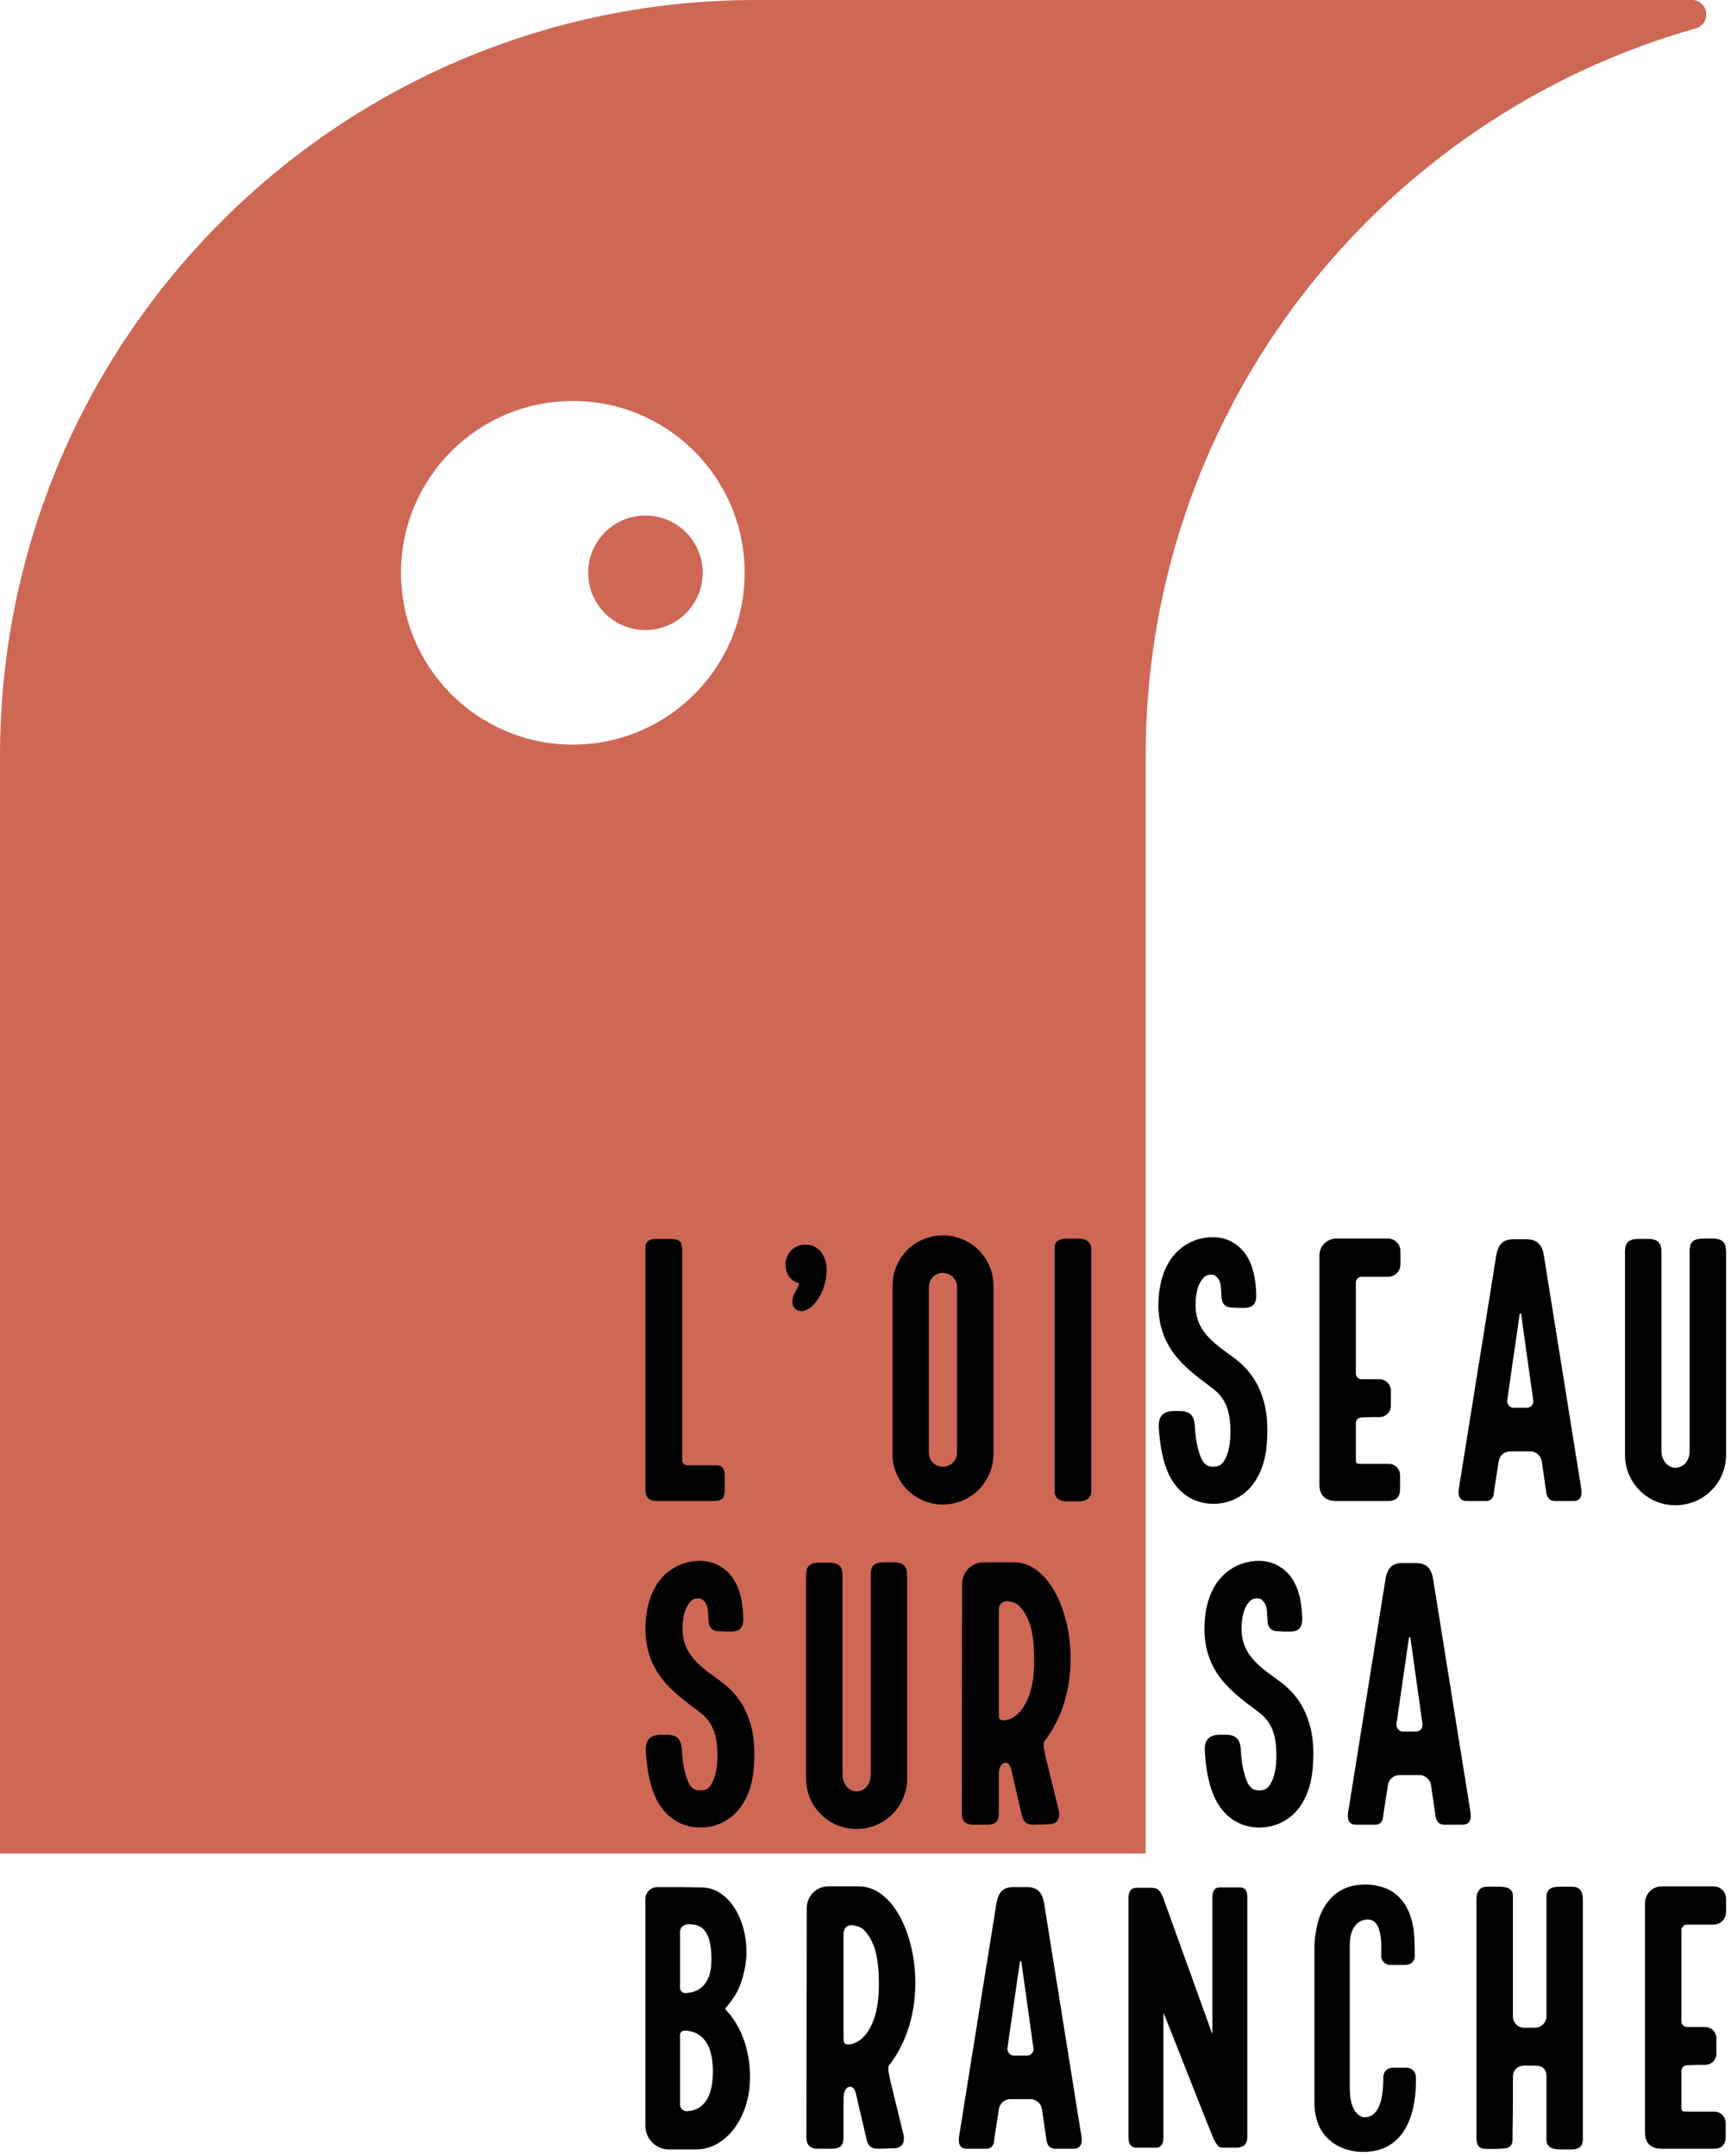
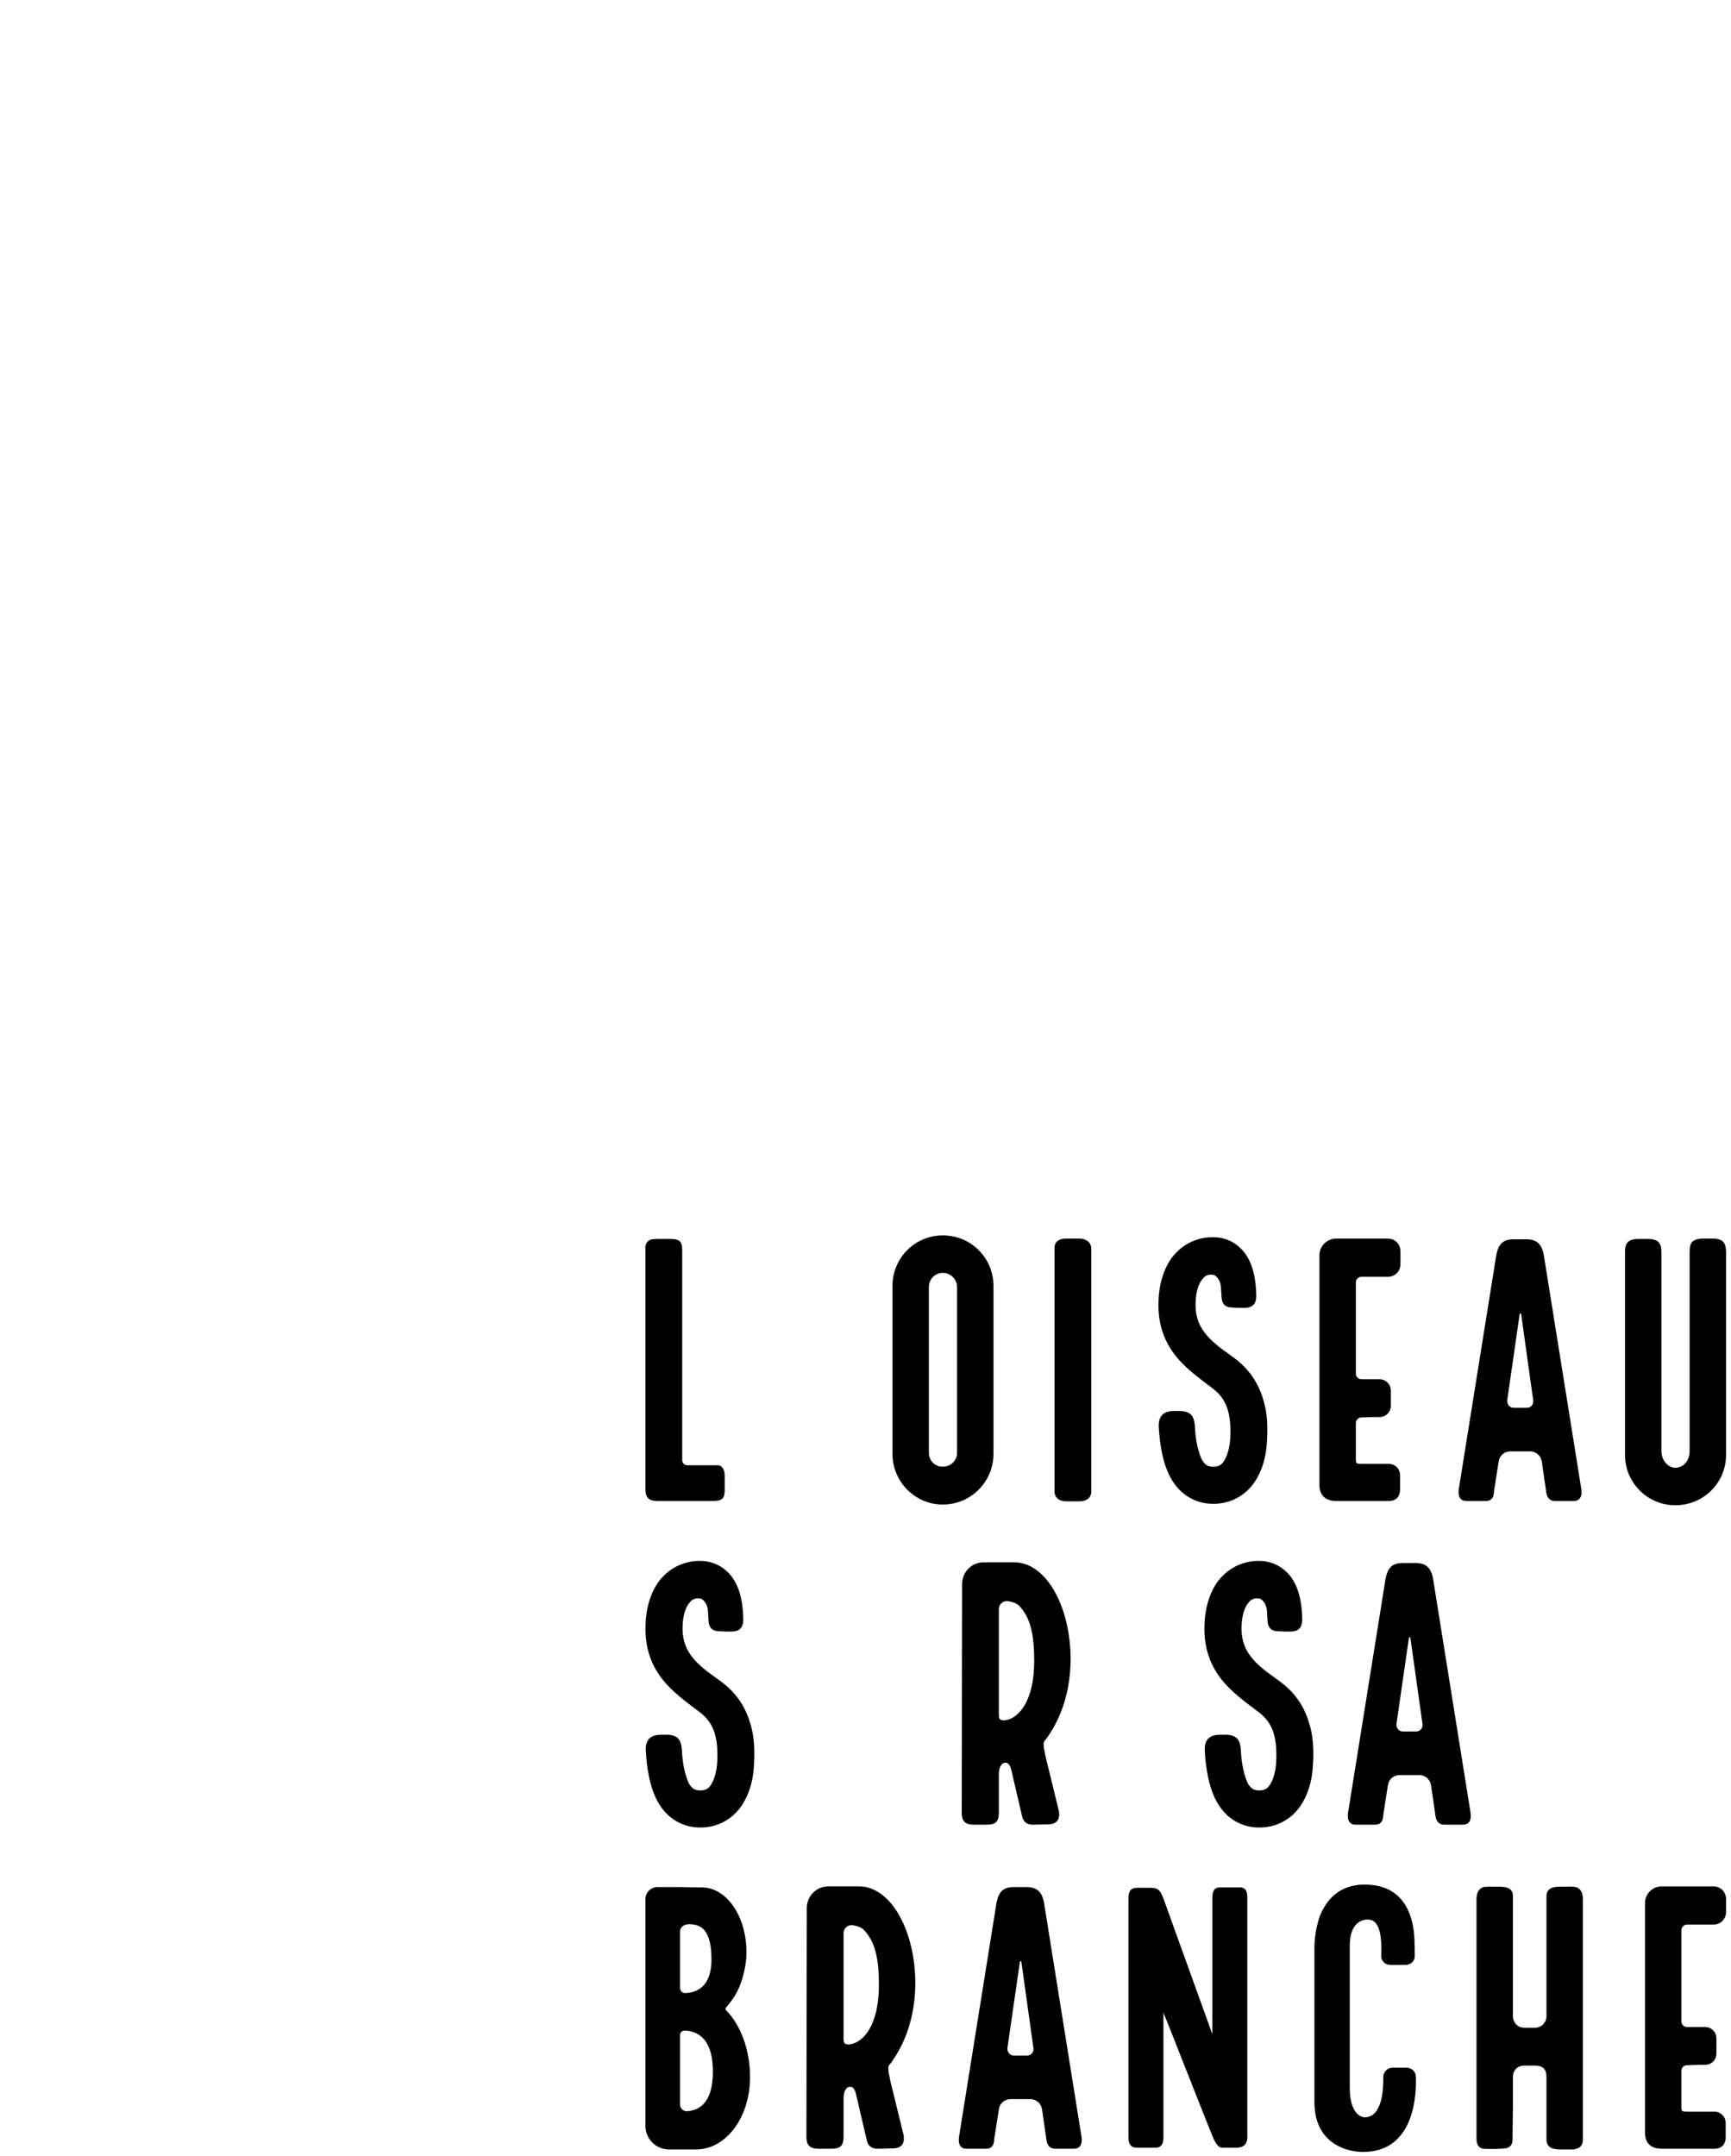
<svg xmlns="http://www.w3.org/2000/svg" width="100%" height="100%" viewBox="0 0 228 284" version="1.1" xml:space="preserve" style="fill-rule:evenodd;clip-rule:evenodd;stroke-linejoin:round;stroke-miterlimit:2;">
-   <path d="M75.447,98.082c-12.498,-0 -22.629,-10.13 -22.629,-22.635c0,-12.499 10.131,-22.629 22.629,-22.629c12.504,0 22.635,10.13 22.635,22.629c0,12.505 -10.131,22.635 -22.635,22.635m147.377,-98.082l-123.231,0c-55.005,0 -99.593,44.588 -99.593,99.594l-0,144.561l150.9,-0l0,-144.561c0,-45.611 30.658,-84.061 72.494,-95.863c0.778,-0.239 1.342,-0.963 1.342,-1.82c-0,-1.055 -0.857,-1.911 -1.912,-1.911" style="fill:#ce6854;fill-rule:nonzero;" />
-   <path d="M224.736,1.911c0,0.856 -0.565,1.581 -1.342,1.82c-0.182,0.053 -0.373,0.085 -0.57,0.085c-1.053,0 -1.91,-0.851 -1.91,-1.905c0,-1.055 0.857,-1.911 1.91,-1.911c1.055,0 1.912,0.856 1.912,1.911" style="fill:#ce6854;fill-rule:nonzero;" />
-   <path d="M92.558,75.45c0,4.167 -3.379,7.545 -7.545,7.545c-4.168,0 -7.545,-3.378 -7.545,-7.545c0,-4.167 3.377,-7.545 7.545,-7.545c4.166,0 7.545,3.378 7.545,7.545" style="fill:#ce6854;fill-rule:nonzero;" />
  <path d="M95.217,197.338c-0.281,0.329 -0.846,0.376 -1.316,0.376l-7.336,-0c-1.174,-0 -1.551,-0.517 -1.551,-1.552l-0,-31.928c-0,-0.188 0.047,-0.375 0.187,-0.564c0.284,-0.423 0.799,-0.471 1.364,-0.471l1.74,-0c1.363,-0 1.553,0.471 1.553,1.553l-0,27.602c-0,0.329 0.281,0.658 0.658,0.658l3.902,-0c0.188,-0 0.424,-0 0.612,0.188c0.281,0.188 0.423,0.612 0.423,1.364l-0,1.598c-0,0.236 -0,0.424 -0.046,0.565c-0,0.188 -0.047,0.422 -0.19,0.611" style="fill-rule:nonzero;" />
-   <path d="M103.467,166.538c-0,-1.458 1.176,-2.633 2.68,-2.586c1.41,0 2.304,1.034 2.632,2.304c0.331,1.505 -0.187,3.621 -0.986,4.797c-0.658,1.081 -1.787,1.974 -2.728,1.551c-0.987,-0.423 -0.752,-1.693 -0.375,-2.304c0.14,-0.236 0.517,-0.894 0.564,-1.27c-1.222,-0.282 -1.787,-1.363 -1.787,-2.492" style="fill-rule:nonzero;" />
  <path d="M126.062,169.548c0,-1.034 -0.846,-1.881 -1.881,-1.881c-1.033,-0 -1.834,0.847 -1.834,1.881l0,21.818c0,1.035 0.801,1.834 1.834,1.834c1.035,-0 1.881,-0.799 1.881,-1.834l0,-21.818Zm-8.51,21.959l0,-22.101c0,-3.715 2.961,-6.676 6.629,-6.676c3.715,-0 6.678,2.961 6.678,6.676l0,22.101c0,3.668 -2.963,6.678 -6.678,6.678c-3.668,-0 -6.629,-3.01 -6.629,-6.678" style="fill-rule:nonzero;" />
  <path d="M140.451,197.762c-0.658,-0 -1.551,-0.282 -1.551,-1.317l-0,-32.07c-0,-1.081 0.987,-1.222 1.551,-1.222l1.74,-0c0.705,-0 1.551,0.376 1.551,1.364l-0,31.928c-0,1.035 -0.893,1.317 -1.551,1.317l-1.74,-0Z" style="fill-rule:nonzero;" />
  <path d="M159.824,198.091c-2.586,-0 -4.703,-1.411 -5.879,-3.903c-0.752,-1.599 -1.174,-3.715 -1.316,-6.207c-0.047,-1.035 0.236,-2.117 2.023,-2.117l0.705,-0c1.738,-0 1.928,0.988 2.022,1.929c0.093,2.304 0.564,3.62 0.845,4.325c0.518,1.036 1.082,1.082 1.6,1.082c0.611,-0 1.033,-0.188 1.363,-0.705c0.424,-0.611 0.752,-1.646 0.846,-2.916c0.189,-3.526 -0.516,-5.36 -2.35,-6.723c-1.74,-1.318 -3.527,-2.587 -4.89,-4.327c-1.317,-1.693 -2.211,-3.808 -2.211,-6.63c-0,-2.398 0.564,-4.467 1.646,-6.066c1.317,-1.834 3.291,-2.868 5.549,-2.868c1.457,-0 2.774,0.563 3.762,1.599c1.644,1.692 1.881,4.373 1.927,5.925c0.047,1.127 -0.33,1.834 -1.74,1.787l-0.658,-0l-0.799,-0.048c-1.035,-0 -1.316,-0.658 -1.363,-1.27l-0.096,-1.504c-0.047,-0.377 -0.14,-0.659 -0.281,-0.893c-0.377,-0.612 -0.705,-0.658 -0.941,-0.658c-0.659,-0 -0.94,0.187 -1.364,0.798c-0.468,0.659 -0.752,1.788 -0.752,3.198c0,2.587 1.317,4.092 3.198,5.595l1.927,1.411c1.834,1.364 3.104,3.151 3.762,5.361c0.518,1.598 0.658,3.386 0.518,5.596c-0.094,2.163 -0.705,4.043 -1.694,5.455c-1.269,1.786 -3.197,2.774 -5.359,2.774" style="fill-rule:nonzero;" />
  <path d="M179.338,168.184c-0.424,-0 -0.752,0.33 -0.752,0.753l-0,11.99c-0,0.424 0.328,0.753 0.752,0.753l2.352,-0c0.845,-0 1.503,0.658 1.503,1.505l-0,2.021c-0,0.8 -0.658,1.458 -1.503,1.458l-0.989,-0l-1.363,0.047c-0.424,-0 -0.752,0.329 -0.752,0.752l-0,4.609c-0,0.706 -0,0.753 0.752,0.753l3.574,-0c0.846,-0 1.504,0.658 1.504,1.504l-0,1.88c-0,0.753 -0.375,1.505 -1.504,1.505l-6.912,-0c-1.129,-0 -2.211,-0.469 -2.211,-2.163l-0,-30.188c-0,-1.223 0.988,-2.21 2.211,-2.21l6.818,-0c0.94,-0 1.645,0.753 1.645,1.646l-0,1.739c-0,0.894 -0.705,1.646 -1.645,1.646l-3.48,-0Z" style="fill-rule:nonzero;" />
  <path d="M200.355,173.074c-0.047,-0.094 -0.187,-0.094 -0.187,0l-1.645,11.38c-0.049,0.516 0.328,0.987 0.846,0.987l1.74,0c0.516,0 0.893,-0.423 0.846,-0.94l-1.6,-11.427Zm4.469,24.64c-0.942,0 -1.129,-0.799 -1.176,-1.27l-0.564,-3.902c-0.094,-0.753 -0.752,-1.364 -1.553,-1.364l-2.586,0c-0.799,0 -1.457,0.564 -1.551,1.364l-0.611,3.902c0,0.235 -0.047,0.518 -0.141,0.753c-0.189,0.329 -0.471,0.517 -0.894,0.517l-2.586,0c-1.082,0 -1.129,-0.988 -0.989,-1.74l4.891,-30.517c0.283,-1.693 0.988,-2.21 2.305,-2.21l1.693,0c1.363,0 2.068,0.658 2.303,2.21l4.89,30.517c0.141,0.752 0.094,1.74 -0.986,1.74l-2.445,0Z" style="fill-rule:nonzero;" />
  <path d="M214.039,191.648l-0,-26.662c-0,-1.034 0.187,-1.787 1.787,-1.787l1.176,0c1.504,0 1.834,0.611 1.834,1.787l-0,26.144c-0,1.27 0.893,2.21 1.834,2.21c0.986,0 1.881,-0.845 1.881,-2.21l-0,-26.144c-0,-1.034 0.093,-1.834 1.834,-1.834l1.176,0c1.457,0 1.787,0.611 1.787,1.834l-0,26.662c-0,3.668 -2.963,6.63 -6.678,6.63c-3.668,0 -6.631,-2.962 -6.631,-6.63" style="fill-rule:nonzero;" />
  <path d="M92.256,240.73c-2.588,0 -4.703,-1.411 -5.879,-3.903c-0.752,-1.599 -1.176,-3.715 -1.316,-6.207c-0.047,-1.035 0.234,-2.117 2.021,-2.117l0.705,0c1.74,0 1.928,0.989 2.024,1.929c0.093,2.304 0.562,3.62 0.845,4.326c0.518,1.035 1.082,1.081 1.6,1.081c0.611,0 1.033,-0.187 1.363,-0.705c0.422,-0.611 0.752,-1.646 0.846,-2.916c0.187,-3.526 -0.518,-5.36 -2.352,-6.723c-1.74,-1.317 -3.525,-2.586 -4.89,-4.326c-1.317,-1.693 -2.209,-3.809 -2.209,-6.63c-0,-2.399 0.564,-4.468 1.646,-6.067c1.317,-1.834 3.291,-2.868 5.549,-2.868c1.457,0 2.774,0.565 3.762,1.599c1.644,1.693 1.881,4.373 1.928,5.925c0.046,1.128 -0.331,1.833 -1.741,1.787l-0.658,0l-0.799,-0.047c-1.035,0 -1.318,-0.659 -1.365,-1.27l-0.094,-1.505c-0.047,-0.377 -0.14,-0.658 -0.281,-0.893c-0.377,-0.612 -0.705,-0.658 -0.941,-0.658c-0.659,0 -0.94,0.187 -1.364,0.798c-0.47,0.659 -0.752,1.788 -0.752,3.199c-0,2.586 1.317,4.09 3.198,5.595l1.927,1.41c1.834,1.365 3.104,3.151 3.762,5.361c0.518,1.598 0.658,3.386 0.518,5.596c-0.094,2.163 -0.705,4.043 -1.694,5.455c-1.269,1.787 -3.197,2.774 -5.359,2.774" style="fill-rule:nonzero;" />
-   <path d="M106.174,234.288l-0,-26.661c-0,-1.035 0.187,-1.787 1.787,-1.787l1.176,0c1.504,0 1.834,0.611 1.834,1.787l-0,26.143c-0,1.271 0.892,2.211 1.832,2.211c0.988,-0 1.883,-0.846 1.883,-2.211l-0,-26.143c-0,-1.035 0.093,-1.834 1.834,-1.834l1.174,0c1.458,0 1.787,0.61 1.787,1.834l-0,26.661c-0,3.668 -2.961,6.63 -6.678,6.63c-3.666,0 -6.629,-2.962 -6.629,-6.63" style="fill-rule:nonzero;" />
  <path d="M132.834,210.918c-0.658,-0.141 -1.27,0.376 -1.27,1.034l-0,13.966c-0,0.518 0.143,0.8 0.989,0.658c1.504,-0.282 3.668,-2.303 3.668,-7.805c-0,-3.574 -0.518,-5.69 -1.975,-7.242c-0.33,-0.329 -0.848,-0.517 -1.412,-0.611m5.314,17.634c-0.283,0.47 -0.517,0.705 -0.517,0.705c-0.188,0.188 -0.188,0.516 -0.141,0.987l0.281,1.364l1.694,6.913c0.14,0.752 0.047,1.786 -1.41,1.786l-1.975,0.048c-1.035,-0 -1.318,-0.565 -1.459,-1.129l-1.457,-6.254c-0.047,-0.094 -0.283,-1.129 -1.129,-0.658c-0.328,0.329 -0.471,0.752 -0.471,1.457l-0,5.032c-0,1.081 -0.375,1.552 -1.55,1.552l-1.787,-0c-1.129,-0 -1.551,-0.518 -1.551,-1.552l0.047,-30.142c-0,-1.598 1.269,-2.868 2.82,-2.868l4.092,-0c4.279,0.047 7.429,6.065 7.383,12.931c-0.049,3.385 -0.848,5.971 -1.694,7.758c-0.424,0.894 -0.847,1.599 -1.176,2.07" style="fill-rule:nonzero;" />
  <path d="M165.879,240.73c-2.586,0 -4.701,-1.411 -5.877,-3.903c-0.752,-1.599 -1.176,-3.715 -1.316,-6.207c-0.047,-1.035 0.234,-2.117 2.021,-2.117l0.705,0c1.74,0 1.928,0.989 2.022,1.929c0.095,2.304 0.564,3.62 0.847,4.326c0.518,1.035 1.08,1.081 1.598,1.081c0.611,0 1.035,-0.187 1.363,-0.705c0.424,-0.611 0.754,-1.646 0.848,-2.916c0.187,-3.526 -0.518,-5.36 -2.352,-6.723c-1.74,-1.317 -3.527,-2.586 -4.89,-4.326c-1.317,-1.693 -2.209,-3.809 -2.209,-6.63c-0,-2.399 0.564,-4.468 1.644,-6.067c1.317,-1.834 3.293,-2.868 5.549,-2.868c1.459,0 2.776,0.565 3.762,1.599c1.646,1.693 1.881,4.373 1.928,5.925c0.046,1.128 -0.329,1.833 -1.739,1.787l-0.66,0l-0.799,-0.047c-1.033,0 -1.316,-0.659 -1.363,-1.27l-0.094,-1.505c-0.047,-0.377 -0.14,-0.658 -0.283,-0.893c-0.375,-0.612 -0.705,-0.658 -0.939,-0.658c-0.659,0 -0.942,0.187 -1.364,0.798c-0.47,0.659 -0.752,1.788 -0.752,3.199c-0,2.586 1.317,4.09 3.198,5.595l1.927,1.41c1.834,1.365 3.104,3.151 3.762,5.361c0.518,1.598 0.658,3.386 0.518,5.596c-0.096,2.163 -0.707,4.043 -1.694,5.455c-1.269,1.787 -3.197,2.774 -5.361,2.774" style="fill-rule:nonzero;" />
  <path d="M185.769,215.714c-0.047,-0.094 -0.187,-0.094 -0.187,-0l-1.647,11.38c-0.047,0.518 0.33,0.987 0.846,0.987l1.74,-0c0.518,-0 0.895,-0.423 0.848,-0.94l-1.6,-11.427Zm4.467,24.641c-0.94,-0 -1.129,-0.8 -1.176,-1.271l-0.564,-3.902c-0.094,-0.752 -0.752,-1.363 -1.551,-1.363l-2.586,-0c-0.799,-0 -1.459,0.563 -1.553,1.363l-0.611,3.902c0,0.235 -0.047,0.518 -0.141,0.753c-0.187,0.329 -0.471,0.518 -0.892,0.518l-2.586,-0c-1.082,-0 -1.129,-0.989 -0.989,-1.741l4.891,-30.517c0.281,-1.694 0.986,-2.21 2.303,-2.21l1.693,-0c1.363,-0 2.07,0.658 2.305,2.21l4.89,30.517c0.141,0.752 0.094,1.741 -0.988,1.741l-2.445,-0Z" style="fill-rule:nonzero;" />
  <path d="M89.574,268.041l-0,9.169c-0,0.518 0.424,0.894 0.895,0.894c1.316,-0.094 3.431,-0.752 3.431,-5.219c-0,-4.75 -2.398,-5.362 -3.715,-5.408c-0.328,-0 -0.611,0.235 -0.611,0.564m0,-13.59l0,7.43c0,0.376 0.33,0.658 0.658,0.658c1.363,-0.047 3.527,-0.658 3.481,-4.561c-0.047,-3.621 -1.223,-4.514 -2.963,-4.514c-0.705,-0 -1.176,0.423 -1.176,0.987m-1.457,28.684c-1.693,-0 -3.104,-1.364 -3.104,-3.104l-0,-29.906c-0,-0.846 0.706,-1.552 1.598,-1.552l2.822,-0l3.104,0.047c3.338,0.095 5.783,3.997 5.783,8.512c-0,2.21 -0.752,4.56 -1.551,5.783c-0.377,0.611 -0.8,1.129 -1.129,1.505c-0.093,0.095 -0.093,0.282 0,0.376c1.928,1.975 3.151,5.22 3.151,8.794c0,5.501 -3.291,9.545 -7.1,9.545l-3.574,-0Z" style="fill-rule:nonzero;" />
  <path d="M112.379,253.605c-0.658,-0.142 -1.27,0.376 -1.27,1.034l-0,13.966c-0,0.517 0.143,0.799 0.989,0.658c1.504,-0.282 3.668,-2.304 3.668,-7.805c-0,-3.575 -0.518,-5.691 -1.975,-7.243c-0.33,-0.329 -0.848,-0.516 -1.412,-0.61m5.314,17.633c-0.281,0.471 -0.517,0.705 -0.517,0.705c-0.188,0.188 -0.188,0.517 -0.141,0.988l0.281,1.363l1.694,6.913c0.14,0.752 0.047,1.787 -1.41,1.787l-1.975,0.047c-1.035,0 -1.318,-0.565 -1.459,-1.129l-1.457,-6.254c-0.047,-0.094 -0.283,-1.128 -1.129,-0.658c-0.328,0.329 -0.471,0.753 -0.471,1.458l-0,5.031c-0,1.082 -0.375,1.552 -1.55,1.552l-1.787,0c-1.129,0 -1.553,-0.518 -1.553,-1.552l0.049,-30.142c-0,-1.598 1.269,-2.868 2.82,-2.868l4.092,0c4.279,0.047 7.429,6.066 7.383,12.931c-0.047,3.385 -0.848,5.972 -1.694,7.759c-0.424,0.893 -0.845,1.599 -1.176,2.069" style="fill-rule:nonzero;" />
  <path d="M134.527,258.401c-0.047,-0.094 -0.189,-0.094 -0.189,0l-1.645,11.379c-0.047,0.517 0.328,0.988 0.846,0.988l1.74,0c0.518,0 0.893,-0.424 0.846,-0.94l-1.598,-11.427Zm4.467,24.64c-0.942,0 -1.129,-0.8 -1.176,-1.27l-0.564,-3.902c-0.094,-0.753 -0.752,-1.364 -1.551,-1.364l-2.586,0c-0.801,0 -1.459,0.564 -1.553,1.364l-0.611,3.902c0,0.235 -0.047,0.518 -0.141,0.752c-0.189,0.33 -0.471,0.518 -0.894,0.518l-2.586,0c-1.082,0 -1.129,-0.988 -0.987,-1.741l4.889,-30.517c0.283,-1.693 0.988,-2.21 2.305,-2.21l1.693,0c1.363,0 2.068,0.658 2.305,2.21l4.888,30.517c0.143,0.753 0.096,1.741 -0.986,1.741l-2.445,0Z" style="fill-rule:nonzero;" />
  <path d="M159.683,267.947l0,-17.869c0,-0.799 0.141,-1.458 0.988,-1.458l2.68,0c0.424,0 0.752,0.235 0.846,0.611c0.094,0.282 0.094,0.565 0.094,0.847l0,31.411c0,1.176 -0.753,1.411 -1.458,1.411l-1.457,0c-0.236,0 -0.47,0.047 -0.753,-0.095c-0.235,-0.14 -0.422,-0.423 -0.659,-0.846c-0.14,-0.188 -1.927,-4.749 -3.619,-9.028c-1.365,-3.433 -2.635,-6.724 -3.103,-7.805l0,16.363c0,0.611 -0.096,1.034 -0.471,1.269c-0.283,0.189 -0.611,0.142 -0.941,0.142l-2.256,0c-0.19,-0.047 -0.377,-0.047 -0.518,-0.188c-0.33,-0.236 -0.424,-0.705 -0.424,-1.223l0,-31.271c0,-0.939 0.188,-1.55 1.129,-1.55l1.694,0c0.939,0 1.316,0.14 1.787,1.41l6.441,17.869Z" style="fill-rule:nonzero;" />
  <path d="M178.398,283.37c-0.611,-0.094 -1.363,-0.282 -2.164,-0.705c-1.598,-0.847 -3.104,-2.492 -3.104,-5.784l0,-20.361c0,-0.094 0,-0.611 0.094,-1.411c0.096,-0.798 0.283,-1.786 0.658,-2.821c0.848,-2.022 2.493,-4.044 5.879,-4.044c3.432,0 5.125,1.787 5.924,3.903c0.377,1.035 0.565,2.117 0.611,3.104c0.047,0.987 0.047,1.834 0.047,2.445c0,0.705 -0.609,1.128 -1.22,1.128l-2.024,0c-0.658,0 -1.222,-0.564 -1.176,-1.222c0.047,-1.457 0.143,-4.75 -1.738,-4.75c0,0 -2.398,-0.235 -2.398,3.433l0,18.809c0,3.762 1.927,3.809 1.927,3.809c2.399,-0 2.493,-3.762 2.493,-5.313c0,-0.705 0.564,-1.223 1.222,-1.223l1.834,-0c0.658,-0 1.223,0.518 1.223,1.176c0.094,2.21 -0.094,9.921 -6.959,9.921c-0.096,-0 -0.518,-0 -1.129,-0.094" style="fill-rule:nonzero;" />
  <path d="M206.986,283.135l-1.363,-0c-0.94,-0 -1.928,-0.141 -1.928,-1.316l0,-8.229c0,-1.129 -0.564,-1.505 -1.6,-1.505l-1.316,-0c-0.846,-0 -1.504,0.565 -1.504,1.505l0,3.855c-0.047,2.775 -0.047,4.374 -0.047,4.374c0,0.564 -0.236,0.987 -0.752,1.129c-0.33,0.14 -2.728,0.14 -3.103,0.093c-0.612,-0.093 -0.895,-0.564 -0.895,-1.363l0,-31.506c0,-0.752 0.236,-1.316 0.799,-1.552c0.236,-0.093 0.471,-0.093 0.707,-0.093c0.187,-0.047 0.422,-0 0.658,-0l0.846,-0c0.846,-0 1.787,0.141 1.787,1.222l0,15.847c0,0.799 0.611,1.505 1.504,1.505l1.412,-0c0.846,-0 1.504,-0.706 1.504,-1.505l0,-15.8c0,-1.128 0.941,-1.269 1.74,-1.269l0.846,-0c0.283,-0 0.471,-0.047 0.705,-0c0.236,-0 0.471,-0 0.705,0.093c0.565,0.236 0.801,0.8 0.801,1.552l0,31.6c0,0.705 -0.283,1.129 -0.848,1.269c-0.234,0.094 -0.469,0.094 -0.658,0.094" style="fill-rule:nonzero;" />
  <path d="M222.22,253.511c-0.422,-0 -0.752,0.329 -0.752,0.753l0,11.99c0,0.423 0.33,0.752 0.752,0.752l2.352,-0c0.847,-0 1.506,0.659 1.506,1.505l0,2.022c0,0.799 -0.659,1.458 -1.506,1.458l-0.987,-0l-1.365,0.047c-0.422,-0 -0.752,0.329 -0.752,0.752l0,4.609c0,0.705 0,0.752 0.752,0.752l3.574,-0c0.848,-0 1.506,0.658 1.506,1.505l0,1.88c0,0.753 -0.377,1.505 -1.506,1.505l-6.912,-0c-1.129,-0 -2.211,-0.469 -2.211,-2.163l0,-30.188c0,-1.223 0.989,-2.21 2.211,-2.21l6.819,-0c0.941,-0 1.646,0.752 1.646,1.645l0,1.741c0,0.893 -0.705,1.645 -1.646,1.645l-3.481,-0Z" style="fill-rule:nonzero;" />
</svg>